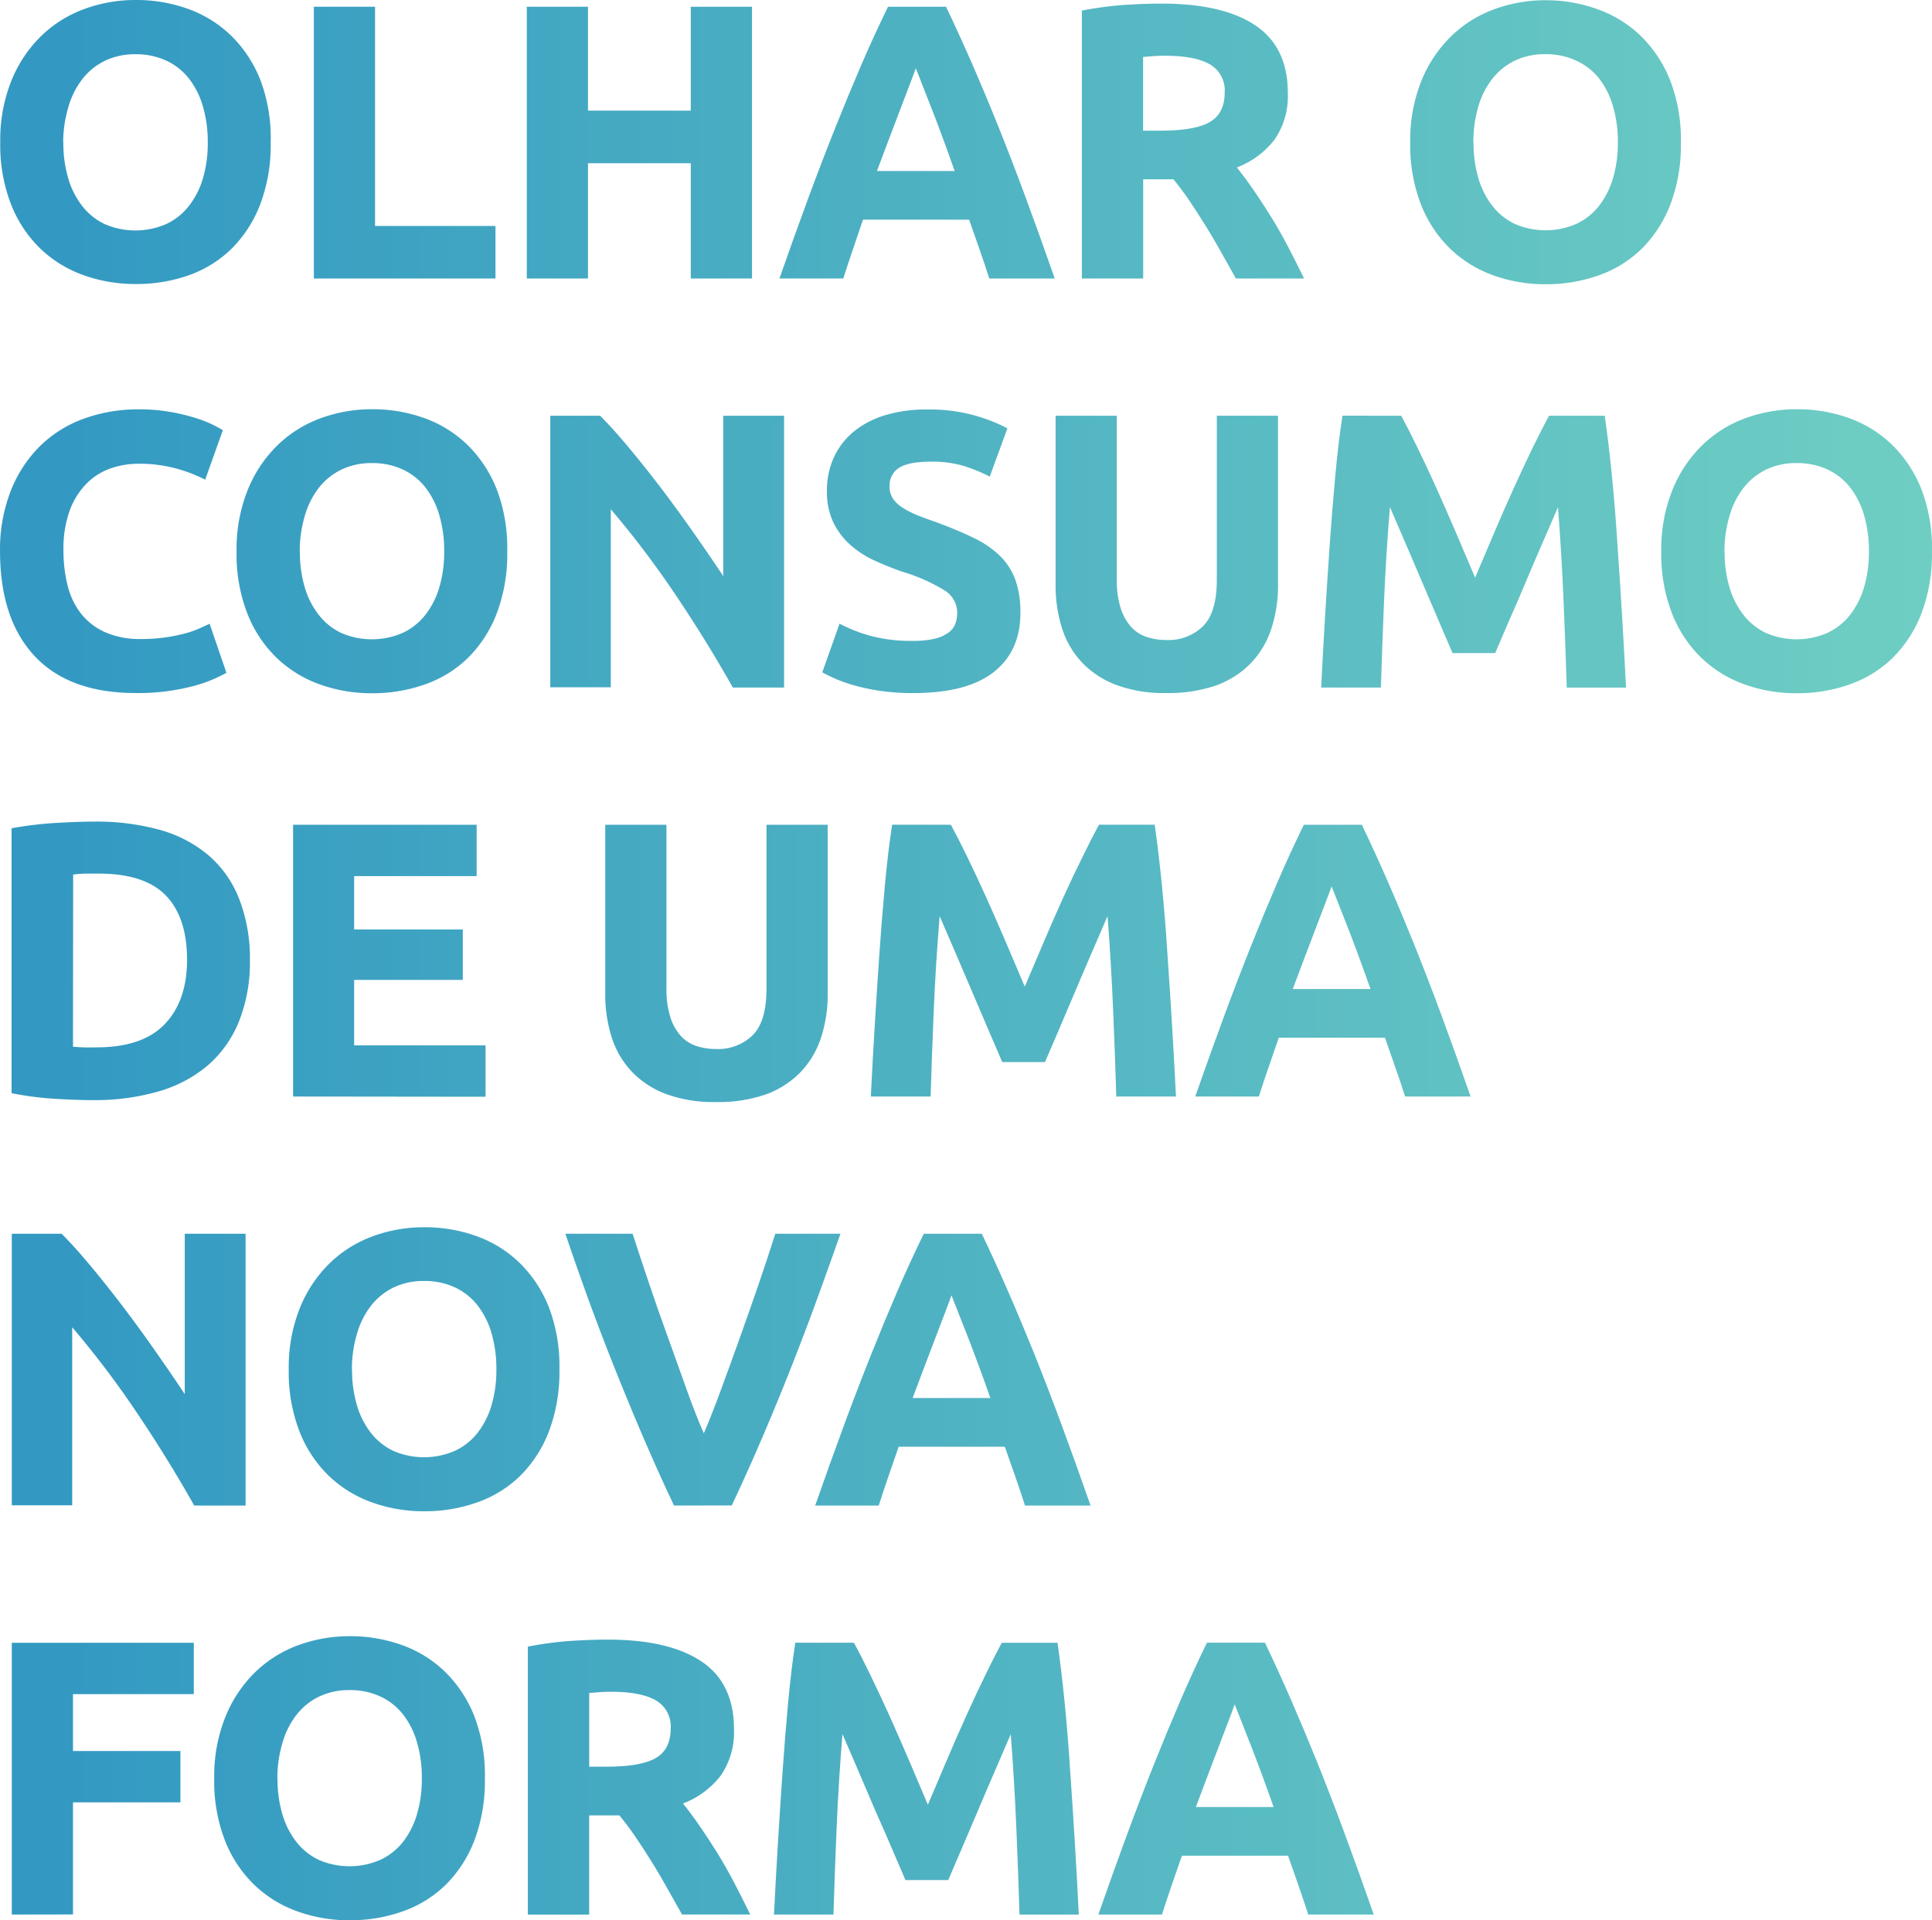
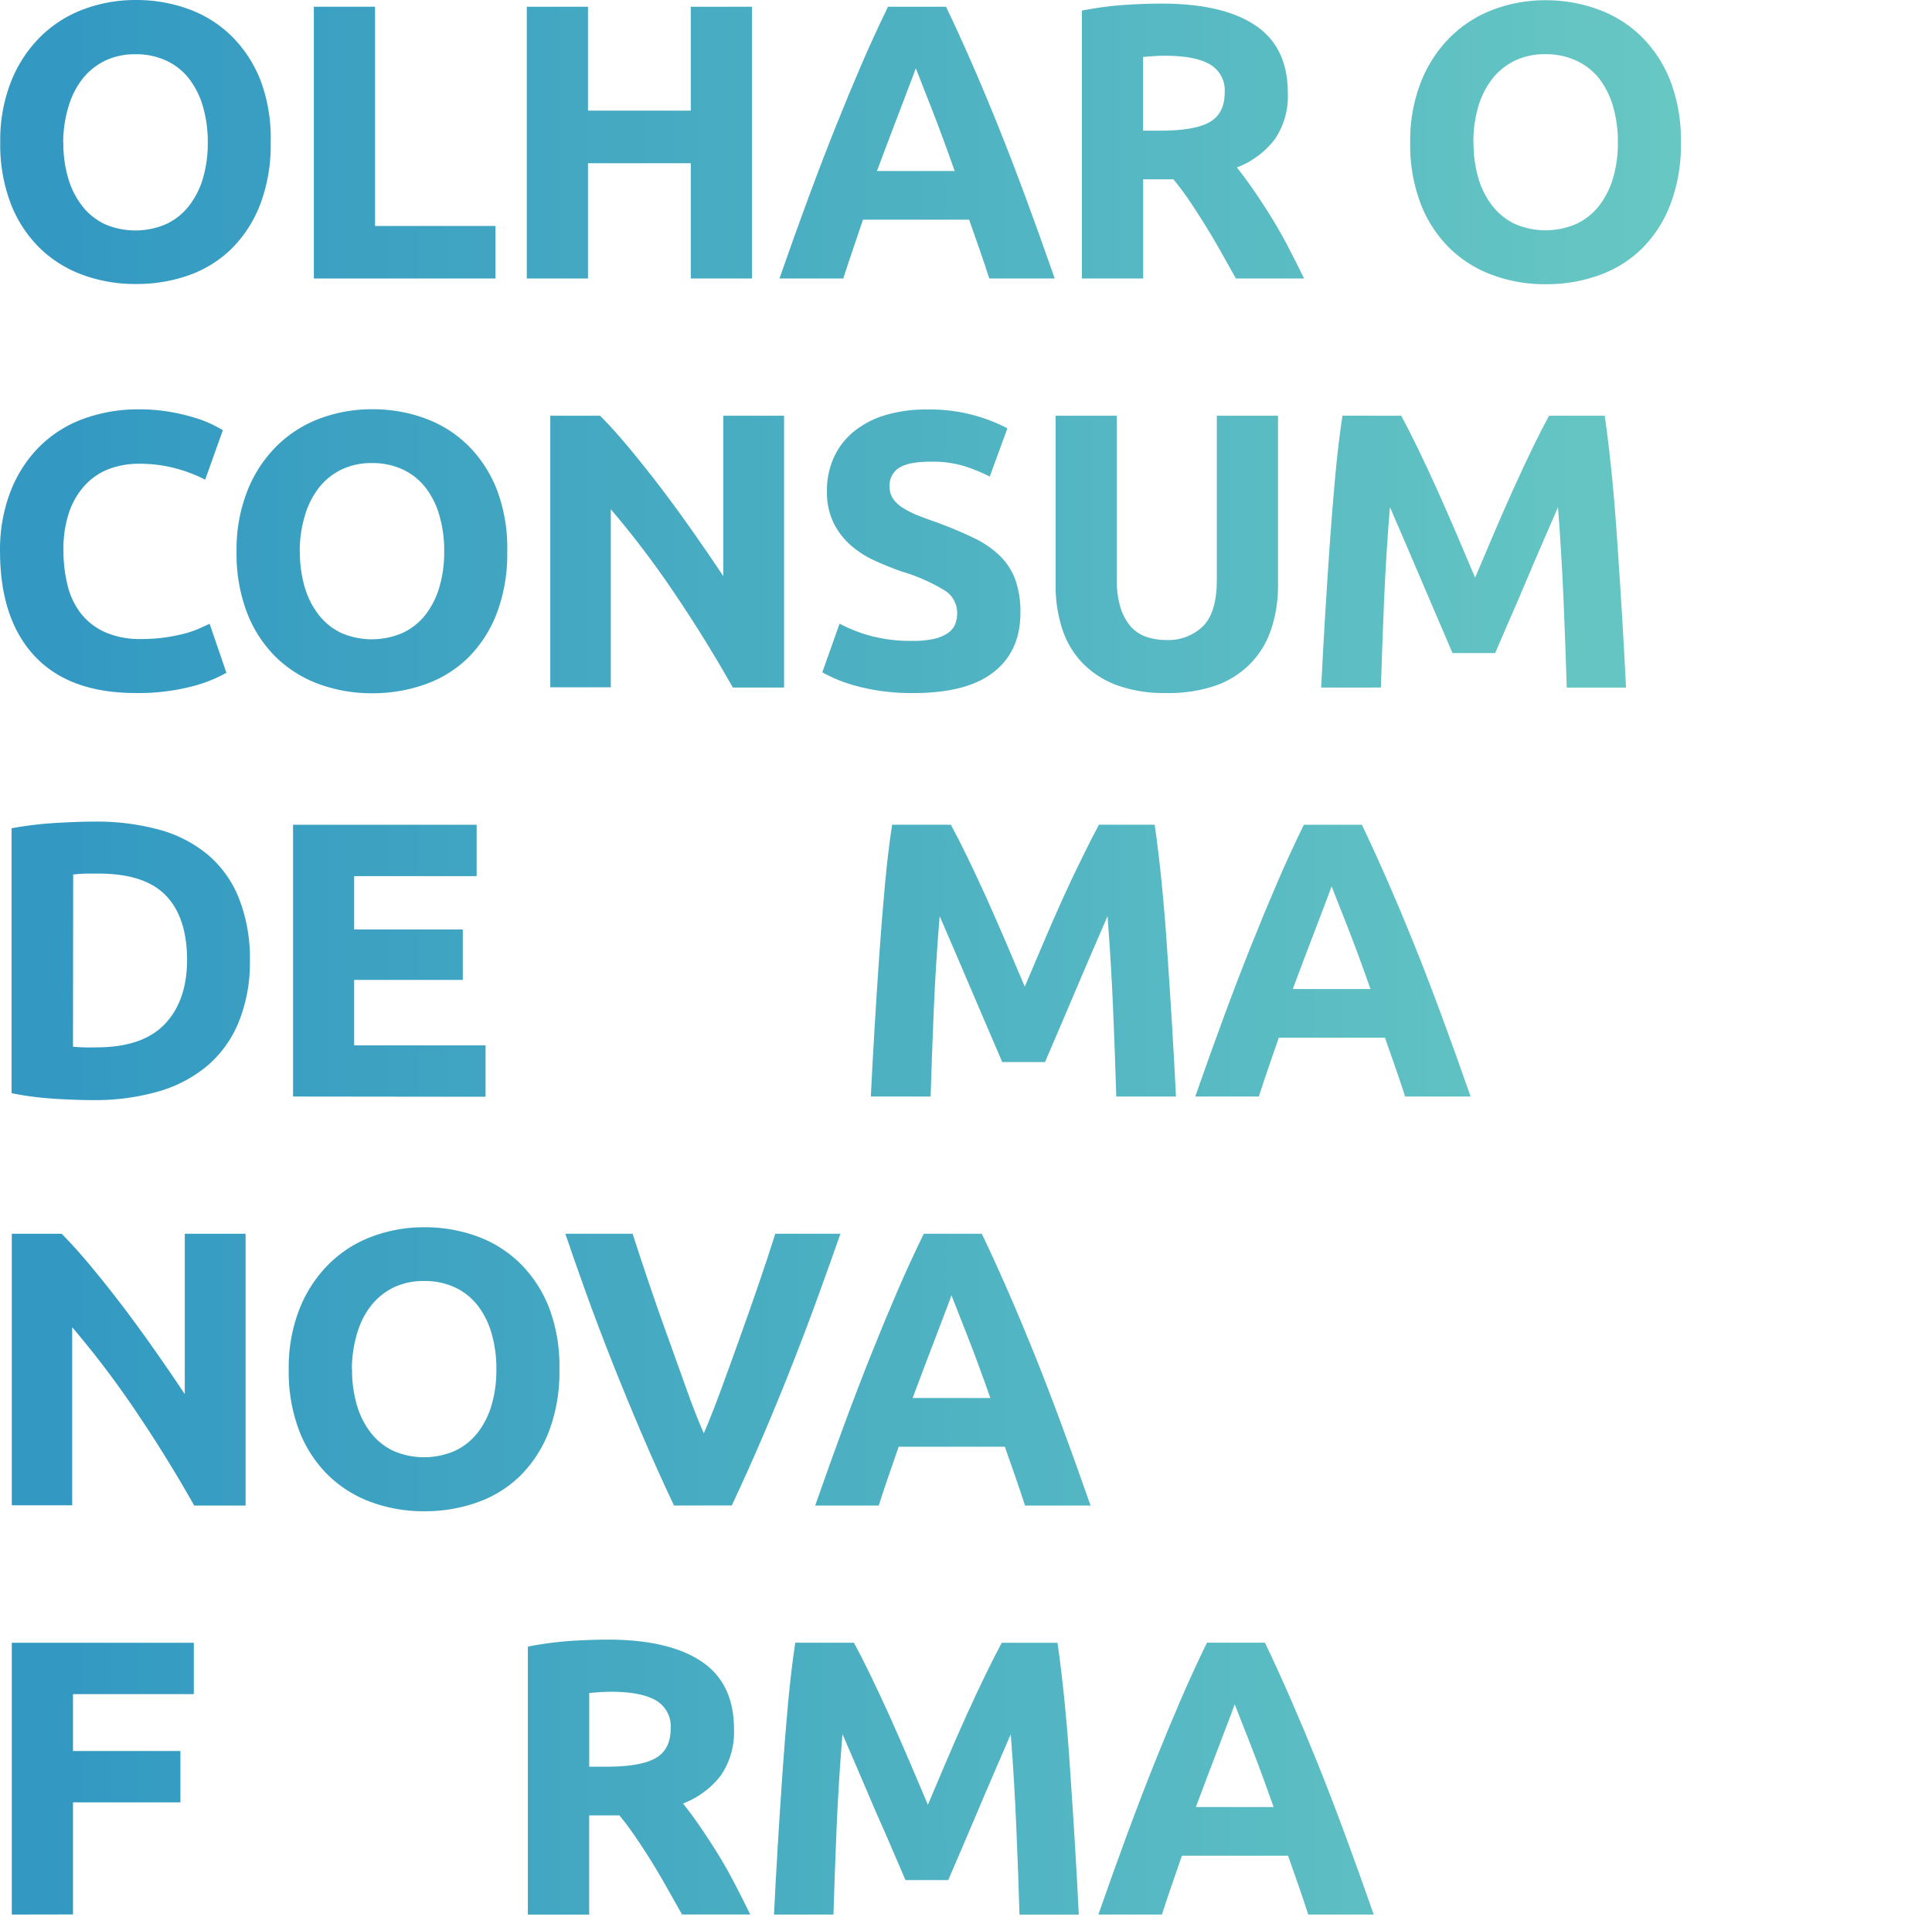
<svg xmlns="http://www.w3.org/2000/svg" xmlns:ns1="http://sodipodi.sourceforge.net/DTD/sodipodi-0.dtd" xmlns:ns2="http://www.inkscape.org/namespaces/inkscape" xmlns:xlink="http://www.w3.org/1999/xlink" viewBox="0 0 344.753 342.731" preserveAspectRatio="xMinYMin slice" version="1.1" id="svg361" ns1:docname="text.svg" width="344.753" height="342.731" ns2:version="0.92.2 (5c3e80d, 2017-08-06)">
  <ns1:namedview pagecolor="#ffffff" bordercolor="#666666" borderopacity="1" objecttolerance="10" gridtolerance="10" guidetolerance="10" ns2:pageopacity="0" ns2:pageshadow="2" ns2:window-width="1853" ns2:window-height="1025" id="namedview363" showgrid="false" ns2:zoom="0.82643105" ns2:cx="-36.090549" ns2:cy="250.2493" ns2:window-x="67" ns2:window-y="1107" ns2:window-maximized="1" ns2:current-layer="layout" />
  <defs id="defs73">
    <style id="style2">.cls-1,.cls-31,.cls-5,.cls-56{fill:none;}.cls-2{isolation:isolate;}.cls-3,.cls-55{opacity:0.3;}.cls-4{clip-path:url(#clip-path);}.cls-5{stroke:#6d746e;stroke-width:0.5px;}.cls-6{opacity:0.4;mix-blend-mode:multiply;}.cls-7{fill:#fff;}.cls-8{fill:url(#linear-gradient);}.cls-9{fill:url(#azul_escuro_._azul_claro_RGB);}.cls-10{fill:url(#azul_escuro_._claro_._verde_RGB);}.cls-11{fill:url(#azul_escuro_._azul_claro_RGB-2);}.cls-12{fill:url(#linear-gradient-2);}.cls-13,.cls-22{fill:#0080b3;}.cls-14{fill:url(#azul_escuro_._azul_claro_RGB-3);}.cls-15{fill:#0095c2;}.cls-16{fill:#00a994;}.cls-17{font-size:9px;fill:#006083;font-family:Ubuntu-Medium, Ubuntu;letter-spacing:0.03em;}.cls-18{letter-spacing:0.02em;}.cls-19{letter-spacing:0em;}.cls-20{letter-spacing:0em;}.cls-21{fill:#8ab8cf;}.cls-22,.cls-23{font-size:15px;}.cls-22,.cls-32{font-family:Ubuntu, Ubuntu;}.cls-23{fill:#6e756e;font-family:Ubuntu-Light, Ubuntu;}.cls-24{letter-spacing:-0.02em;}.cls-25{letter-spacing:-0.01em;}.cls-26{letter-spacing:-0.01em;}.cls-27{letter-spacing:0.03em;}.cls-28{letter-spacing:-0.01em;}.cls-29{letter-spacing:-0.05em;}.cls-30{letter-spacing:0.02em;}.cls-31{stroke:#60c4e0;}.cls-31,.cls-56{stroke-miterlimit:10;}.cls-32{font-size:30px;fill:#60c4e0;}.cls-33{letter-spacing:-0.02em;}.cls-34{letter-spacing:-0.01em;}.cls-35{letter-spacing:-0.01em;}.cls-36{letter-spacing:0.03em;}.cls-37{letter-spacing:0em;}.cls-38{letter-spacing:-0.06em;}.cls-39{letter-spacing:0.02em;}.cls-40{opacity:0.8;}.cls-41{fill:url(#linear-gradient-3);}.cls-42{fill:url(#linear-gradient-4);}.cls-43{fill:url(#linear-gradient-7);}.cls-44{fill:url(#linear-gradient-9);}.cls-45{fill:url(#linear-gradient-11);}.cls-46{fill:url(#linear-gradient-13);}.cls-47{fill:url(#linear-gradient-16);}.cls-48{fill:url(#linear-gradient-17);}.cls-49{fill:url(#linear-gradient-18);}.cls-50{fill:url(#linear-gradient-21);}.cls-51{fill:url(#linear-gradient-22);}.cls-52{fill:url(#linear-gradient-25);}.cls-53{fill:url(#linear-gradient-26);}.cls-54{fill:url(#linear-gradient-27);}.cls-55{mix-blend-mode:overlay;fill:url(#linear-gradient-30);}.cls-56{stroke-dasharray:2 3 2 3 2 3;stroke:url(#linear-gradient-31);}.cls-57{fill:url(#linear-gradient-31);}</style>
    <clipPath id="clip-path">
      <rect class="cls-1" width="1280" height="720" id="rect4" x="0" y="0" style="fill:none" />
    </clipPath>
    <linearGradient id="linear-gradient" x1="70.91" y1="58.25" x2="85.1" y2="58.25" gradientUnits="userSpaceOnUse">
      <stop offset="0.09" stop-color="#56aed3" id="stop7" />
      <stop offset="0.33" stop-color="#62b6c6" id="stop9" />
      <stop offset="0.68" stop-color="#6ebfb9" id="stop11" />
      <stop offset="0.99" stop-color="#72c2b4" id="stop13" />
    </linearGradient>
    <linearGradient id="azul_escuro_._azul_claro_RGB" x1="55.79" y1="58.63" x2="69.15" y2="58.63" gradientUnits="userSpaceOnUse">
      <stop offset="0" stop-color="#0080b3" id="stop16" />
      <stop offset="1" stop-color="#56aed3" id="stop18" />
    </linearGradient>
    <linearGradient id="azul_escuro_._claro_._verde_RGB" x1="61.48" y1="62.54" x2="78.87" y2="62.54" gradientUnits="userSpaceOnUse">
      <stop offset="0.03" stop-color="#0080b3" id="stop21" />
      <stop offset="0.46" stop-color="#56aed3" id="stop23" />
      <stop offset="0.49" stop-color="#5db3cb" id="stop25" />
      <stop offset="0.58" stop-color="#69bcbe" id="stop27" />
      <stop offset="0.7" stop-color="#70c1b6" id="stop29" />
      <stop offset="0.94" stop-color="#72c2b4" id="stop31" />
    </linearGradient>
    <linearGradient id="azul_escuro_._azul_claro_RGB-2" x1="43.34" y1="82.53" x2="61.68" y2="82.53" xlink:href="#azul_escuro_._azul_claro_RGB" />
    <linearGradient id="linear-gradient-2" x1="58.69" y1="60.4" x2="81.8" y2="60.4" xlink:href="#azul_escuro_._claro_._verde_RGB" />
    <linearGradient id="azul_escuro_._azul_claro_RGB-3" x1="46.06" y1="85.25" x2="64.8" y2="85.25" xlink:href="#azul_escuro_._azul_claro_RGB" />
    <linearGradient id="linear-gradient-3" x1="630.71" y1="264.5" x2="975.72" y2="264.5" gradientUnits="userSpaceOnUse">
      <stop offset="0.03" stop-color="#0080b3" id="stop37" />
      <stop offset="1" stop-color="#4cc3b4" id="stop39" />
    </linearGradient>
    <linearGradient id="linear-gradient-4" x1="630.71" y1="264.57" x2="975.72" y2="264.57" xlink:href="#linear-gradient-3" />
    <linearGradient id="linear-gradient-7" x1="630.71" y1="264.29" x2="975.72" y2="264.29" xlink:href="#linear-gradient-3" />
    <linearGradient id="linear-gradient-9" x1="630.71" y1="337.5" x2="975.72" y2="337.5" xlink:href="#linear-gradient-3" />
    <linearGradient id="linear-gradient-11" x1="630.71" y1="337.57" x2="975.72" y2="337.57" xlink:href="#linear-gradient-3" />
    <linearGradient id="linear-gradient-13" x1="630.71" y1="338.06" x2="975.72" y2="338.06" xlink:href="#linear-gradient-3" />
    <linearGradient id="linear-gradient-16" x1="630.71" y1="410.6" x2="975.72" y2="410.6" xlink:href="#linear-gradient-3" />
    <linearGradient id="linear-gradient-17" x1="630.71" y1="410.57" x2="975.72" y2="410.57" xlink:href="#linear-gradient-3" />
    <linearGradient id="linear-gradient-18" x1="630.71" y1="411.06" x2="975.72" y2="411.06" xlink:href="#linear-gradient-3" />
    <linearGradient id="linear-gradient-21" x1="630.71" y1="483.57" x2="975.72" y2="483.57" xlink:href="#linear-gradient-3" />
    <linearGradient id="linear-gradient-22" x1="630.71" y1="483.5" x2="975.72" y2="483.5" xlink:href="#linear-gradient-3" />
    <linearGradient id="linear-gradient-25" x1="630.71" y1="556.57" x2="975.72" y2="556.57" xlink:href="#linear-gradient-3" />
    <linearGradient id="linear-gradient-26" x1="630.71" y1="556.5" x2="975.72" y2="556.5" xlink:href="#linear-gradient-3" />
    <linearGradient id="linear-gradient-27" x1="630.71" y1="556.29" x2="975.72" y2="556.29" xlink:href="#linear-gradient-3" />
    <linearGradient id="linear-gradient-30" x1="554.09" y1="604.61" x2="554.09" y2="239.19" gradientUnits="userSpaceOnUse">
      <stop offset="0.08" stop-color="#60c4e0" id="stop55" />
      <stop offset="0.21" stop-color="#7dbbcf" id="stop57" />
      <stop offset="0.47" stop-color="#afabb2" id="stop59" />
      <stop offset="0.7" stop-color="#d4a09c" id="stop61" />
      <stop offset="0.88" stop-color="#eb998f" id="stop63" />
      <stop offset="1" stop-color="#f3968a" id="stop65" />
    </linearGradient>
    <linearGradient id="linear-gradient-31" x1="191" y1="240.5" x2="557" y2="240.5" gradientUnits="userSpaceOnUse">
      <stop offset="0.08" stop-color="#8b6091" id="stop68" />
      <stop offset="1" stop-color="#f3968a" id="stop70" />
    </linearGradient>
    <linearGradient ns2:collect="always" xlink:href="#linear-gradient-3" id="linearGradient4318" gradientUnits="userSpaceOnUse" x1="630.71" y1="264.5" x2="975.72" y2="264.5" />
    <linearGradient ns2:collect="always" xlink:href="#linear-gradient-3" id="linearGradient4320" x1="630.71" y1="264.57" x2="975.72" y2="264.57" />
    <linearGradient ns2:collect="always" xlink:href="#linear-gradient-3" id="linearGradient4322" x1="630.71" y1="264.57" x2="975.72" y2="264.57" />
    <linearGradient ns2:collect="always" xlink:href="#linear-gradient-3" id="linearGradient4324" gradientUnits="userSpaceOnUse" x1="630.71" y1="264.5" x2="975.72" y2="264.5" />
    <linearGradient ns2:collect="always" xlink:href="#linear-gradient-3" id="linearGradient4326" x1="630.71" y1="337.5" x2="975.72" y2="337.5" />
    <linearGradient ns2:collect="always" xlink:href="#linear-gradient-3" id="linearGradient4328" x1="630.71" y1="337.5" x2="975.72" y2="337.5" />
    <linearGradient ns2:collect="always" xlink:href="#linear-gradient-3" id="linearGradient4330" x1="630.71" y1="337.57" x2="975.72" y2="337.57" />
    <linearGradient ns2:collect="always" xlink:href="#linear-gradient-3" id="linearGradient4332" x1="630.71" y1="337.5" x2="975.72" y2="337.5" />
    <linearGradient ns2:collect="always" xlink:href="#linear-gradient-3" id="linearGradient4334" x1="630.71" y1="410.57" x2="975.72" y2="410.57" />
    <linearGradient ns2:collect="always" xlink:href="#linear-gradient-3" id="linearGradient4336" x1="630.71" y1="410.57" x2="975.72" y2="410.57" />
    <linearGradient ns2:collect="always" xlink:href="#linear-gradient-3" id="linearGradient4338" x1="630.71" y1="483.57" x2="975.72" y2="483.57" />
    <linearGradient ns2:collect="always" xlink:href="#linear-gradient-3" id="linearGradient4340" x1="630.71" y1="483.57" x2="975.72" y2="483.57" />
    <linearGradient ns2:collect="always" xlink:href="#linear-gradient-3" id="linearGradient4342" x1="630.71" y1="556.57" x2="975.72" y2="556.57" />
    <linearGradient ns2:collect="always" xlink:href="#linear-gradient-3" id="linearGradient4344" x1="630.71" y1="556.57" x2="975.72" y2="556.57" />
  </defs>
  <g class="cls-2" id="g359" style="isolation:isolate" transform="translate(-628.806,-239.109)">
    <g id="layout" style="display:inline">
      <g class="cls-40" id="g350" style="opacity:0.8">
        <path class="cls-41" d="m 677.11,264.53 a 29.85,29.85 0 0 1 -1.85,11 22.53,22.53 0 0 1 -5.07,7.91 20.81,20.81 0 0 1 -7.67,4.79 27.86,27.86 0 0 1 -9.52,1.57 27.14,27.14 0 0 1 -9.38,-1.61 21.53,21.53 0 0 1 -7.7,-4.79 22.4,22.4 0 0 1 -5.18,-7.91 29.35,29.35 0 0 1 -1.89,-11 28.42,28.42 0 0 1 2,-11 23.33,23.33 0 0 1 5.29,-7.94 21.75,21.75 0 0 1 7.7,-4.83 26.44,26.44 0 0 1 9.21,-1.61 27.14,27.14 0 0 1 9.38,1.61 21.36,21.36 0 0 1 7.7,4.83 22.8,22.8 0 0 1 5.18,7.94 29.37,29.37 0 0 1 1.8,11.04 z m -37,0 a 22,22 0 0 0 0.89,6.47 14.67,14.67 0 0 0 2.52,4.93 11.13,11.13 0 0 0 4,3.19 13.78,13.78 0 0 0 10.89,0 11.07,11.07 0 0 0 4.06,-3.19 14.71,14.71 0 0 0 2.53,-4.93 22.06,22.06 0 0 0 0.88,-6.44 22.42,22.42 0 0 0 -0.87,-6.47 14.7,14.7 0 0 0 -2.52,-5 11.08,11.08 0 0 0 -4.06,-3.18 12.76,12.76 0 0 0 -5.43,-1.12 12.34,12.34 0 0 0 -5.46,1.16 11.5,11.5 0 0 0 -4,3.22 14.67,14.67 0 0 0 -2.52,5 22.13,22.13 0 0 0 -0.94,6.36 z" id="path296" ns2:connector-curvature="0" style="fill:url(#linearGradient4318)" />
        <path class="cls-42" d="m 717.22,279.44 v 9.38 h -32.41 v -48.51 h 10.92 v 39.13 z" id="path298" ns2:connector-curvature="0" style="fill:url(#linearGradient4320)" />
        <path class="cls-42" d="M 752.07,240.31 H 763 v 48.51 h -10.93 v -20.58 h -18.34 v 20.58 h -10.92 v -48.51 h 10.92 v 18.55 h 18.34 z" id="path300" ns2:connector-curvature="0" style="fill:url(#linearGradient4322)" />
        <path class="cls-42" d="m 805.34,288.82 q -0.81,-2.53 -1.74,-5.19 l -1.86,-5.31 H 782.8 l -1.8,5.32 q -0.92,2.67 -1.72,5.18 h -11.39 q 2.74,-7.84 5.2,-14.49 2.46,-6.65 4.81,-12.53 2.35,-5.88 4.63,-11.17 2.28,-5.29 4.74,-10.32 h 10.35 q 2.39,5 4.71,10.32 2.32,5.32 4.67,11.17 2.36,5.88 4.82,12.53 2.46,6.65 5.2,14.49 z M 792.22,251.3 q -0.37,1.06 -1.07,2.88 -0.7,1.82 -1.6,4.2 -0.9,2.38 -2,5.25 -1.1,2.87 -2.26,6 h 13.87 q -1.11,-3.15 -2.16,-6 -1.05,-2.85 -2,-5.26 l -1.65,-4.2 q -0.69,-1.83 -1.13,-2.87 z" id="path302" ns2:connector-curvature="0" style="fill:url(#linear-gradient-4)" />
        <path class="cls-43" d="m 836.07,239.75 q 10.92,0 16.73,3.88 5.81,3.88 5.81,12.08 a 13.65,13.65 0 0 1 -2.35,8.29 15.44,15.44 0 0 1 -6.75,5 q 1.47,1.82 3.08,4.17 1.61,2.35 3.19,4.9 1.57,2.56 3,5.32 1.43,2.76 2.73,5.43 H 849.35 L 846.64,284 q -1.37,-2.45 -2.81,-4.76 -1.44,-2.31 -2.83,-4.38 -1.41,-2.07 -2.81,-3.75 h -5.39 v 17.71 H 821.86 V 241 a 62.23,62.23 0 0 1 7.38,-1 q 3.82,-0.25 6.83,-0.25 z m 0.63,9.31 q -1.19,0 -2.13,0.07 l -1.79,0.14 v 13.16 h 3.08 q 6.16,0 8.82,-1.54 2.66,-1.54 2.66,-5.25 a 5.34,5.34 0 0 0 -2.7,-5.08 q -2.64,-1.5 -7.94,-1.5 z" id="path304" ns2:connector-curvature="0" style="fill:url(#linear-gradient-7)" />
        <path class="cls-41" d="m 928.75,264.53 a 29.85,29.85 0 0 1 -1.85,11 22.53,22.53 0 0 1 -5.07,7.91 20.81,20.81 0 0 1 -7.67,4.79 27.86,27.86 0 0 1 -9.56,1.61 27.14,27.14 0 0 1 -9.38,-1.61 21.53,21.53 0 0 1 -7.7,-4.79 22.4,22.4 0 0 1 -5.18,-7.91 29.35,29.35 0 0 1 -1.89,-11 28.42,28.42 0 0 1 2,-11 23.33,23.33 0 0 1 5.29,-7.94 21.75,21.75 0 0 1 7.7,-4.83 26.44,26.44 0 0 1 9.21,-1.61 27.14,27.14 0 0 1 9.35,1.65 21.36,21.36 0 0 1 7.7,4.83 22.8,22.8 0 0 1 5.18,7.94 29.37,29.37 0 0 1 1.87,10.96 z m -37,0 a 22,22 0 0 0 0.88,6.44 14.67,14.67 0 0 0 2.52,4.93 11.13,11.13 0 0 0 4,3.19 13.78,13.78 0 0 0 10.89,0 11.07,11.07 0 0 0 4.06,-3.19 14.71,14.71 0 0 0 2.52,-4.93 22.06,22.06 0 0 0 0.88,-6.44 22.42,22.42 0 0 0 -0.87,-6.47 14.7,14.7 0 0 0 -2.52,-5 11.08,11.08 0 0 0 -4.11,-3.16 12.76,12.76 0 0 0 -5.43,-1.12 12.34,12.34 0 0 0 -5.46,1.16 11.5,11.5 0 0 0 -4,3.22 14.67,14.67 0 0 0 -2.52,5 22.13,22.13 0 0 0 -0.87,6.37 z" id="path306" ns2:connector-curvature="0" style="fill:url(#linearGradient4324)" />
        <path class="cls-44" d="m 653,362.8 q -11.83,0 -18,-6.58 -6.17,-6.58 -6.19,-18.69 a 28.74,28.74 0 0 1 1.89,-10.74 23.14,23.14 0 0 1 5.18,-8 21.67,21.67 0 0 1 7.84,-4.94 28.29,28.29 0 0 1 9.87,-1.68 31.69,31.69 0 0 1 5.6,0.46 36.6,36.6 0 0 1 4.41,1.05 21.75,21.75 0 0 1 3.15,1.22 q 1.26,0.63 1.82,1 l -3.15,8.82 a 26.51,26.51 0 0 0 -5.21,-2 24.91,24.91 0 0 0 -6.75,-0.84 14.93,14.93 0 0 0 -4.94,0.84 11.17,11.17 0 0 0 -4.27,2.7 13.42,13.42 0 0 0 -3,4.79 20.11,20.11 0 0 0 -1.12,7.14 25.47,25.47 0 0 0 0.74,6.26 13.28,13.28 0 0 0 2.38,5 11.4,11.4 0 0 0 4.3,3.33 15.31,15.31 0 0 0 6.44,1.22 29.24,29.24 0 0 0 4.27,-0.28 31.65,31.65 0 0 0 3.36,-0.66 17.62,17.62 0 0 0 2.59,-0.87 l 2,-0.91 3,8.75 a 25.55,25.55 0 0 1 -6.51,2.52 38,38 0 0 1 -9.7,1.09 z" id="path308" ns2:connector-curvature="0" style="fill:url(#linearGradient4326)" />
        <path class="cls-44" d="m 719.32,337.53 a 29.85,29.85 0 0 1 -1.85,11 22.53,22.53 0 0 1 -5.07,7.91 20.81,20.81 0 0 1 -7.67,4.79 27.86,27.86 0 0 1 -9.56,1.61 27.14,27.14 0 0 1 -9.38,-1.61 21.53,21.53 0 0 1 -7.7,-4.79 22.4,22.4 0 0 1 -5.18,-7.91 29.35,29.35 0 0 1 -1.89,-11 28.42,28.42 0 0 1 2,-11 23.33,23.33 0 0 1 5.29,-7.94 21.75,21.75 0 0 1 7.7,-4.83 26.44,26.44 0 0 1 9.21,-1.61 27.14,27.14 0 0 1 9.38,1.61 21.36,21.36 0 0 1 7.7,4.83 22.8,22.8 0 0 1 5.18,7.94 29.37,29.37 0 0 1 1.84,11 z m -37,0 a 22,22 0 0 0 0.88,6.44 14.67,14.67 0 0 0 2.52,4.93 11.13,11.13 0 0 0 4,3.19 13.78,13.78 0 0 0 10.89,0 11.07,11.07 0 0 0 4.06,-3.19 14.71,14.71 0 0 0 2.52,-4.93 22.06,22.06 0 0 0 0.88,-6.44 22.42,22.42 0 0 0 -0.87,-6.47 14.7,14.7 0 0 0 -2.52,-5 11.08,11.08 0 0 0 -4.06,-3.18 12.76,12.76 0 0 0 -5.43,-1.12 12.34,12.34 0 0 0 -5.46,1.16 11.5,11.5 0 0 0 -4,3.22 14.67,14.67 0 0 0 -2.52,5 22.13,22.13 0 0 0 -0.92,6.39 z" id="path310" ns2:connector-curvature="0" style="fill:url(#linearGradient4328)" />
        <path class="cls-45" d="m 759.57,361.82 q -4.69,-8.33 -10.15,-16.45 A 167.48,167.48 0 0 0 737.8,330 v 31.78 H 727 v -48.47 h 8.89 q 2.31,2.31 5.11,5.67 2.8,3.36 5.71,7.17 2.9,3.82 5.77,7.91 2.87,4.09 5.39,7.88 v -28.63 h 10.85 v 48.51 z" id="path312" ns2:connector-curvature="0" style="fill:url(#linearGradient4330)" />
        <path class="cls-44" d="m 791.77,353.49 a 15.79,15.79 0 0 0 3.81,-0.38 7,7 0 0 0 2.42,-1.05 3.52,3.52 0 0 0 1.26,-1.57 5.63,5.63 0 0 0 0.35,-2 4.69,4.69 0 0 0 -2.24,-4 32.13,32.13 0 0 0 -7.7,-3.39 q -2.38,-0.84 -4.76,-1.92 a 17.53,17.53 0 0 1 -4.27,-2.73 13,13 0 0 1 -3.08,-4 12.49,12.49 0 0 1 -1.19,-5.71 14.13,14.13 0 0 1 1.26,-6.05 12.93,12.93 0 0 1 3.57,-4.59 16.34,16.34 0 0 1 5.6,-2.9 25.16,25.16 0 0 1 7.42,-1 29.69,29.69 0 0 1 14.35,3.36 l -3.15,8.61 a 29.91,29.91 0 0 0 -4.52,-1.86 19.6,19.6 0 0 0 -6,-0.8 q -3.92,0 -5.63,1.08 a 3.66,3.66 0 0 0 -1.72,3.33 3.84,3.84 0 0 0 0.63,2.24 6.13,6.13 0 0 0 1.82,1.64 15.65,15.65 0 0 0 2.66,1.33 q 1.5,0.59 3.32,1.22 3.78,1.4 6.58,2.77 a 17.61,17.61 0 0 1 4.66,3.18 11.56,11.56 0 0 1 2.76,4.27 17.17,17.17 0 0 1 0.91,5.95 q 0,6.79 -4.76,10.54 -4.76,3.75 -14.35,3.75 a 39.86,39.86 0 0 1 -5.81,-0.38 37.57,37.57 0 0 1 -4.58,-0.95 26.23,26.23 0 0 1 -3.43,-1.19 25.82,25.82 0 0 1 -2.42,-1.19 l 3.08,-8.68 a 27.38,27.38 0 0 0 5.35,2.13 27.78,27.78 0 0 0 7.8,0.94 z" id="path314" ns2:connector-curvature="0" style="fill:url(#linearGradient4332)" />
        <path class="cls-46" d="m 836.84,362.8 a 24.47,24.47 0 0 1 -8.82,-1.43 16.42,16.42 0 0 1 -6.12,-4 15.93,15.93 0 0 1 -3.57,-6.09 25,25 0 0 1 -1.16,-7.8 v -30.17 h 10.92 v 29.26 a 16.43,16.43 0 0 0 0.67,5 9.22,9.22 0 0 0 1.82,3.36 6.49,6.49 0 0 0 2.8,1.85 11.1,11.1 0 0 0 3.6,0.56 8.83,8.83 0 0 0 6.48,-2.45 q 2.48,-2.45 2.48,-8.33 v -29.25 h 10.92 v 30.17 a 24.69,24.69 0 0 1 -1.19,7.84 16.06,16.06 0 0 1 -3.64,6.13 16.33,16.33 0 0 1 -6.23,4 25.82,25.82 0 0 1 -8.96,1.35 z" id="path316" ns2:connector-curvature="0" style="fill:url(#linear-gradient-13)" />
        <path class="cls-45" d="m 878.84,313.31 q 1.26,2.31 2.91,5.7 1.65,3.39 3.44,7.35 1.79,4 3.54,8.08 l 3.3,7.77 3.3,-7.77 q 1.75,-4.13 3.54,-8.08 1.79,-3.95 3.44,-7.35 1.65,-3.39 2.91,-5.7 h 9.94 q 0.7,4.83 1.29,10.81 0.59,5.98 1,12.46 0.45,6.48 0.84,13 0.39,6.52 0.67,12.25 h -10.58 q -0.21,-7.07 -0.56,-15.4 -0.35,-8.33 -1,-16.8 l -2.82,6.5 q -1.55,3.57 -3.05,7.14 -1.5,3.57 -2.95,6.83 -1.4,3.25 -2.39,5.57 H 888 q -1,-2.31 -2.39,-5.57 -1.39,-3.26 -2.92,-6.83 -1.51,-3.57 -3.05,-7.14 l -2.81,-6.51 q -0.7,8.47 -1.05,16.8 -0.35,8.33 -0.56,15.4 h -10.66 q 0.28,-5.74 0.67,-12.25 0.39,-6.51 0.84,-13 0.45,-6.47 1,-12.46 0.55,-5.99 1.29,-10.81 z" id="path318" ns2:connector-curvature="0" style="fill:url(#linear-gradient-11)" />
-         <path class="cls-44" d="m 973.55,337.53 a 29.85,29.85 0 0 1 -1.85,11 22.53,22.53 0 0 1 -5.07,7.91 20.81,20.81 0 0 1 -7.67,4.79 27.86,27.86 0 0 1 -9.56,1.61 27.14,27.14 0 0 1 -9.38,-1.61 21.53,21.53 0 0 1 -7.7,-4.79 22.4,22.4 0 0 1 -5.18,-7.91 29.35,29.35 0 0 1 -1.89,-11 28.42,28.42 0 0 1 2,-11 23.33,23.33 0 0 1 5.29,-7.94 21.75,21.75 0 0 1 7.7,-4.83 26.44,26.44 0 0 1 9.21,-1.61 27.14,27.14 0 0 1 9.38,1.61 21.36,21.36 0 0 1 7.7,4.83 22.8,22.8 0 0 1 5.18,7.94 29.37,29.37 0 0 1 1.84,11 z m -37,0 a 22,22 0 0 0 0.88,6.44 14.67,14.67 0 0 0 2.52,4.93 11.13,11.13 0 0 0 4,3.19 13.78,13.78 0 0 0 10.89,0 11.07,11.07 0 0 0 4.06,-3.19 14.71,14.71 0 0 0 2.52,-4.93 22.06,22.06 0 0 0 0.88,-6.44 22.42,22.42 0 0 0 -0.87,-6.47 14.7,14.7 0 0 0 -2.52,-5 11.08,11.08 0 0 0 -4.06,-3.18 12.76,12.76 0 0 0 -5.43,-1.12 12.34,12.34 0 0 0 -5.46,1.16 11.5,11.5 0 0 0 -4,3.22 14.67,14.67 0 0 0 -2.52,5 22.13,22.13 0 0 0 -0.92,6.39 z" id="path320" ns2:connector-curvature="0" style="fill:url(#linear-gradient-9)" />
        <path class="cls-47" d="m 673.4,410.53 a 28.36,28.36 0 0 1 -2,11 20.37,20.37 0 0 1 -5.56,7.77 23.73,23.73 0 0 1 -8.79,4.62 40.78,40.78 0 0 1 -11.62,1.54 q -2.94,0 -6.86,-0.24 a 55.94,55.94 0 0 1 -7.7,-1 v -47.28 a 64.83,64.83 0 0 1 7.88,-0.95 q 4.09,-0.24 7,-0.24 a 42.48,42.48 0 0 1 11.31,1.4 23.13,23.13 0 0 1 8.71,4.41 19.6,19.6 0 0 1 5.6,7.7 29.19,29.19 0 0 1 2.03,11.27 z m -31.57,15.4 q 0.77,0.07 1.79,0.11 1.02,0.04 2.42,0 8.19,0 12.15,-4.13 3.96,-4.13 4,-11.41 0,-7.63 -3.78,-11.55 -3.78,-3.92 -12,-3.92 -1.12,0 -2.31,0 a 22.29,22.29 0 0 0 -2.24,0.17 z" id="path322" ns2:connector-curvature="0" style="fill:url(#linear-gradient-16)" />
        <path class="cls-48" d="m 681.1,434.82 v -48.51 h 32.76 v 9.17 H 692 V 405 h 19.39 v 9 H 692 v 11.69 h 23.45 v 9.17 z" id="path324" ns2:connector-curvature="0" style="fill:url(#linearGradient4334)" />
-         <path class="cls-49" d="m 756.48,435.8 a 24.47,24.47 0 0 1 -8.82,-1.43 16.42,16.42 0 0 1 -6.12,-4 15.93,15.93 0 0 1 -3.57,-6.09 25,25 0 0 1 -1.16,-7.8 v -30.17 h 10.92 v 29.26 a 16.43,16.43 0 0 0 0.67,5 9.22,9.22 0 0 0 1.82,3.36 6.49,6.49 0 0 0 2.8,1.85 11.1,11.1 0 0 0 3.6,0.56 8.83,8.83 0 0 0 6.48,-2.45 q 2.48,-2.45 2.48,-8.33 v -29.25 h 10.92 v 30.17 a 24.69,24.69 0 0 1 -1.19,7.84 16.06,16.06 0 0 1 -3.64,6.13 16.33,16.33 0 0 1 -6.23,4 25.82,25.82 0 0 1 -8.96,1.35 z" id="path326" ns2:connector-curvature="0" style="fill:url(#linear-gradient-18)" />
        <path class="cls-48" d="m 798.48,386.31 q 1.26,2.31 2.91,5.7 1.65,3.39 3.44,7.35 1.79,4 3.54,8.08 l 3.3,7.77 3.3,-7.77 q 1.75,-4.13 3.54,-8.08 1.79,-3.95 3.49,-7.36 1.65,-3.39 2.91,-5.7 h 9.94 q 0.7,4.83 1.29,10.81 0.59,5.98 1,12.46 0.45,6.48 0.84,13 0.39,6.52 0.67,12.25 H 828 q -0.21,-7.07 -0.56,-15.4 -0.35,-8.33 -1,-16.8 l -2.81,6.51 q -1.55,3.57 -3.05,7.14 -1.5,3.57 -2.91,6.83 -1.4,3.25 -2.39,5.57 h -7.63 q -1,-2.31 -2.39,-5.57 -1.39,-3.26 -2.92,-6.83 -1.51,-3.57 -3.05,-7.14 l -2.81,-6.51 q -0.7,8.47 -1.05,16.8 -0.35,8.33 -0.56,15.4 H 784.2 q 0.28,-5.74 0.67,-12.25 0.39,-6.51 0.84,-13 0.45,-6.47 1,-12.46 0.55,-5.99 1.29,-10.81 z" id="path328" ns2:connector-curvature="0" style="fill:url(#linearGradient4336)" />
        <path class="cls-48" d="m 879.54,434.82 q -0.81,-2.53 -1.74,-5.19 l -1.86,-5.31 H 857 l -1.84,5.32 q -0.92,2.67 -1.72,5.18 h -11.35 q 2.74,-7.84 5.2,-14.49 2.46,-6.65 4.81,-12.53 2.35,-5.88 4.63,-11.17 2.28,-5.29 4.74,-10.32 h 10.35 q 2.39,5 4.71,10.32 2.32,5.32 4.68,11.17 2.36,5.88 4.82,12.53 2.46,6.65 5.2,14.49 z M 866.42,397.3 q -0.37,1.06 -1.07,2.88 -0.7,1.82 -1.6,4.2 -0.9,2.38 -2,5.25 -1.1,2.87 -2.26,6 h 13.87 q -1.11,-3.15 -2.16,-6 -1.05,-2.85 -2,-5.26 l -1.65,-4.2 q -0.7,-1.83 -1.13,-2.87 z" id="path330" ns2:connector-curvature="0" style="fill:url(#linear-gradient-17)" />
        <path class="cls-50" d="m 663.46,507.82 q -4.69,-8.33 -10.15,-16.45 A 167.35,167.35 0 0 0 641.69,476 v 31.78 h -10.78 v -48.47 h 8.89 q 2.31,2.31 5.11,5.67 2.8,3.36 5.71,7.17 2.9,3.82 5.77,7.91 2.87,4.09 5.39,7.88 v -28.63 h 10.85 v 48.51 z" id="path332" ns2:connector-curvature="0" style="fill:url(#linearGradient4338)" />
        <path class="cls-51" d="m 728.63,483.53 a 29.86,29.86 0 0 1 -1.85,11 22.53,22.53 0 0 1 -5.07,7.91 20.83,20.83 0 0 1 -7.67,4.79 27.86,27.86 0 0 1 -9.56,1.61 27.14,27.14 0 0 1 -9.38,-1.61 21.56,21.56 0 0 1 -7.7,-4.79 22.4,22.4 0 0 1 -5.18,-7.91 29.35,29.35 0 0 1 -1.89,-11 28.41,28.41 0 0 1 2,-11 23.33,23.33 0 0 1 5.29,-7.94 21.74,21.74 0 0 1 7.7,-4.83 26.44,26.44 0 0 1 9.21,-1.61 27.14,27.14 0 0 1 9.38,1.61 21.35,21.35 0 0 1 7.7,4.83 22.79,22.79 0 0 1 5.18,7.94 29.36,29.36 0 0 1 1.84,11 z m -37,0 a 22,22 0 0 0 0.88,6.44 14.68,14.68 0 0 0 2.52,4.93 11.12,11.12 0 0 0 4,3.18 13.78,13.78 0 0 0 10.89,0 11.06,11.06 0 0 0 4.06,-3.18 14.72,14.72 0 0 0 2.52,-4.93 22.07,22.07 0 0 0 0.88,-6.44 22.43,22.43 0 0 0 -0.87,-6.48 14.7,14.7 0 0 0 -2.52,-5 11.08,11.08 0 0 0 -4.06,-3.19 12.76,12.76 0 0 0 -5.43,-1.12 12.36,12.36 0 0 0 -5.46,1.16 11.49,11.49 0 0 0 -4,3.22 14.67,14.67 0 0 0 -2.52,5 22.13,22.13 0 0 0 -0.92,6.41 z" id="path334" ns2:connector-curvature="0" style="fill:url(#linear-gradient-22)" />
        <path class="cls-50" d="m 749.08,507.82 q -2.9,-6.11 -5.71,-12.69 -2.81,-6.58 -5.35,-13 -2.54,-6.43 -4.66,-12.32 -2.12,-5.89 -3.67,-10.5 h 12 q 1.36,4.21 3,9.07 1.64,4.86 3.4,9.68 l 3.31,9.24 q 1.58,4.42 3,7.63 1.37,-3.19 3,-7.61 1.63,-4.42 3.35,-9.24 1.73,-4.82 3.4,-9.68 1.67,-4.86 3,-9.09 h 11.63 q -1.63,4.64 -3.75,10.51 -2.12,5.87 -4.64,12.31 -2.52,6.44 -5.32,13 -2.8,6.56 -5.68,12.67 z" id="path336" ns2:connector-curvature="0" style="fill:url(#linearGradient4340)" />
        <path class="cls-50" d="m 811.71,507.82 q -0.81,-2.53 -1.74,-5.19 l -1.86,-5.31 h -18.94 l -1.84,5.32 q -0.92,2.67 -1.72,5.18 h -11.34 q 2.74,-7.84 5.2,-14.49 2.46,-6.65 4.81,-12.53 2.35,-5.88 4.63,-11.17 2.28,-5.29 4.74,-10.32 H 804 q 2.39,5 4.71,10.32 2.32,5.32 4.68,11.17 2.36,5.88 4.82,12.53 2.46,6.65 5.2,14.49 z M 798.59,470.3 q -0.37,1.06 -1.07,2.88 -0.7,1.82 -1.6,4.2 -0.9,2.38 -2,5.25 -1.1,2.87 -2.26,6 h 13.87 q -1.11,-3.16 -2.16,-6 -1.05,-2.84 -2,-5.26 l -1.65,-4.2 q -0.72,-1.83 -1.13,-2.87 z" id="path338" ns2:connector-curvature="0" style="fill:url(#linear-gradient-21)" />
        <path class="cls-52" d="m 630.91,580.82 v -48.51 h 32.48 v 9.17 h -21.56 v 10.15 H 661 v 9.17 h -19.17 v 20 z" id="path340" ns2:connector-curvature="0" style="fill:url(#linearGradient4342)" />
-         <path class="cls-53" d="m 715.33,556.53 a 29.86,29.86 0 0 1 -1.85,11 22.53,22.53 0 0 1 -5.07,7.91 20.83,20.83 0 0 1 -7.67,4.79 27.86,27.86 0 0 1 -9.56,1.61 27.14,27.14 0 0 1 -9.38,-1.61 21.56,21.56 0 0 1 -7.7,-4.79 22.4,22.4 0 0 1 -5.18,-7.91 29.35,29.35 0 0 1 -1.89,-11 28.42,28.42 0 0 1 2,-11 23.34,23.34 0 0 1 5.29,-7.95 21.74,21.74 0 0 1 7.7,-4.83 26.44,26.44 0 0 1 9.21,-1.61 27.14,27.14 0 0 1 9.38,1.61 21.34,21.34 0 0 1 7.7,4.83 22.81,22.81 0 0 1 5.18,7.95 29.36,29.36 0 0 1 1.84,11 z m -37,0 a 22,22 0 0 0 0.88,6.44 14.68,14.68 0 0 0 2.52,4.93 11.12,11.12 0 0 0 4,3.18 13.78,13.78 0 0 0 10.89,0 11.06,11.06 0 0 0 4.06,-3.18 14.72,14.72 0 0 0 2.52,-4.93 22.06,22.06 0 0 0 0.88,-6.44 22.41,22.41 0 0 0 -0.87,-6.47 14.7,14.7 0 0 0 -2.52,-5 11.09,11.09 0 0 0 -4.06,-3.18 12.76,12.76 0 0 0 -5.43,-1.12 12.34,12.34 0 0 0 -5.46,1.16 11.49,11.49 0 0 0 -4,3.22 14.67,14.67 0 0 0 -2.52,5 22.13,22.13 0 0 0 -0.92,6.39 z" id="path342" ns2:connector-curvature="0" style="fill:url(#linear-gradient-26)" />
        <path class="cls-54" d="m 737.24,531.75 q 10.92,0 16.73,3.89 5.81,3.89 5.81,12.07 a 13.65,13.65 0 0 1 -2.35,8.29 15.45,15.45 0 0 1 -6.75,5 q 1.47,1.82 3.08,4.17 1.61,2.35 3.19,4.9 1.57,2.56 3,5.32 1.43,2.76 2.73,5.42 H 750.51 L 747.8,576 q -1.37,-2.45 -2.81,-4.76 -1.44,-2.31 -2.85,-4.37 -1.41,-2.06 -2.81,-3.75 h -5.39 v 17.71 H 723 V 533 a 62,62 0 0 1 7.38,-1 q 3.84,-0.25 6.86,-0.25 z m 0.63,9.31 q -1.19,0 -2.13,0.07 l -1.79,0.14 v 13.16 H 737 q 6.16,0 8.82,-1.54 2.66,-1.54 2.66,-5.25 a 5.34,5.34 0 0 0 -2.7,-5.08 q -2.67,-1.5 -7.91,-1.5 z" id="path344" ns2:connector-curvature="0" style="fill:url(#linear-gradient-27)" />
        <path class="cls-52" d="m 781.19,532.31 q 1.26,2.31 2.91,5.71 1.65,3.4 3.44,7.35 1.79,4 3.54,8.08 l 3.3,7.77 3.3,-7.77 q 1.75,-4.13 3.54,-8.08 1.79,-3.95 3.44,-7.35 1.65,-3.4 2.91,-5.71 h 9.94 q 0.7,4.83 1.29,10.81 0.59,5.98 1,12.46 0.45,6.48 0.84,13 0.39,6.52 0.67,12.25 h -10.58 q -0.21,-7.07 -0.56,-15.4 -0.35,-8.33 -1,-16.8 l -2.81,6.51 q -1.55,3.57 -3.05,7.14 -1.5,3.57 -2.91,6.83 -1.4,3.25 -2.39,5.56 h -7.63 q -1,-2.31 -2.39,-5.56 -1.39,-3.25 -2.99,-6.84 -1.51,-3.57 -3.05,-7.14 l -2.81,-6.51 q -0.7,8.47 -1.05,16.8 -0.35,8.33 -0.56,15.4 h -10.61 q 0.28,-5.74 0.67,-12.25 0.39,-6.51 0.84,-13 0.45,-6.47 1,-12.46 0.55,-5.99 1.29,-10.81 z" id="path346" ns2:connector-curvature="0" style="fill:url(#linearGradient4344)" />
        <path class="cls-52" d="m 862.25,580.82 q -0.81,-2.53 -1.74,-5.19 l -1.86,-5.31 h -18.94 l -1.84,5.32 q -0.92,2.67 -1.72,5.18 H 824.8 q 2.74,-7.84 5.2,-14.49 2.46,-6.65 4.81,-12.53 2.35,-5.88 4.63,-11.17 2.28,-5.29 4.74,-10.33 h 10.35 q 2.39,5 4.71,10.33 2.32,5.33 4.68,11.17 2.36,5.88 4.82,12.53 2.46,6.65 5.2,14.49 z M 849.13,543.3 q -0.37,1.06 -1.07,2.88 -0.7,1.82 -1.6,4.2 -0.9,2.38 -2,5.25 -1.1,2.87 -2.26,6 h 13.87 q -1.11,-3.16 -2.16,-6 -1.05,-2.84 -2,-5.26 l -1.65,-4.2 q -0.7,-1.83 -1.13,-2.87 z" id="path348" ns2:connector-curvature="0" style="fill:url(#linear-gradient-25)" />
      </g>
    </g>
  </g>
</svg>